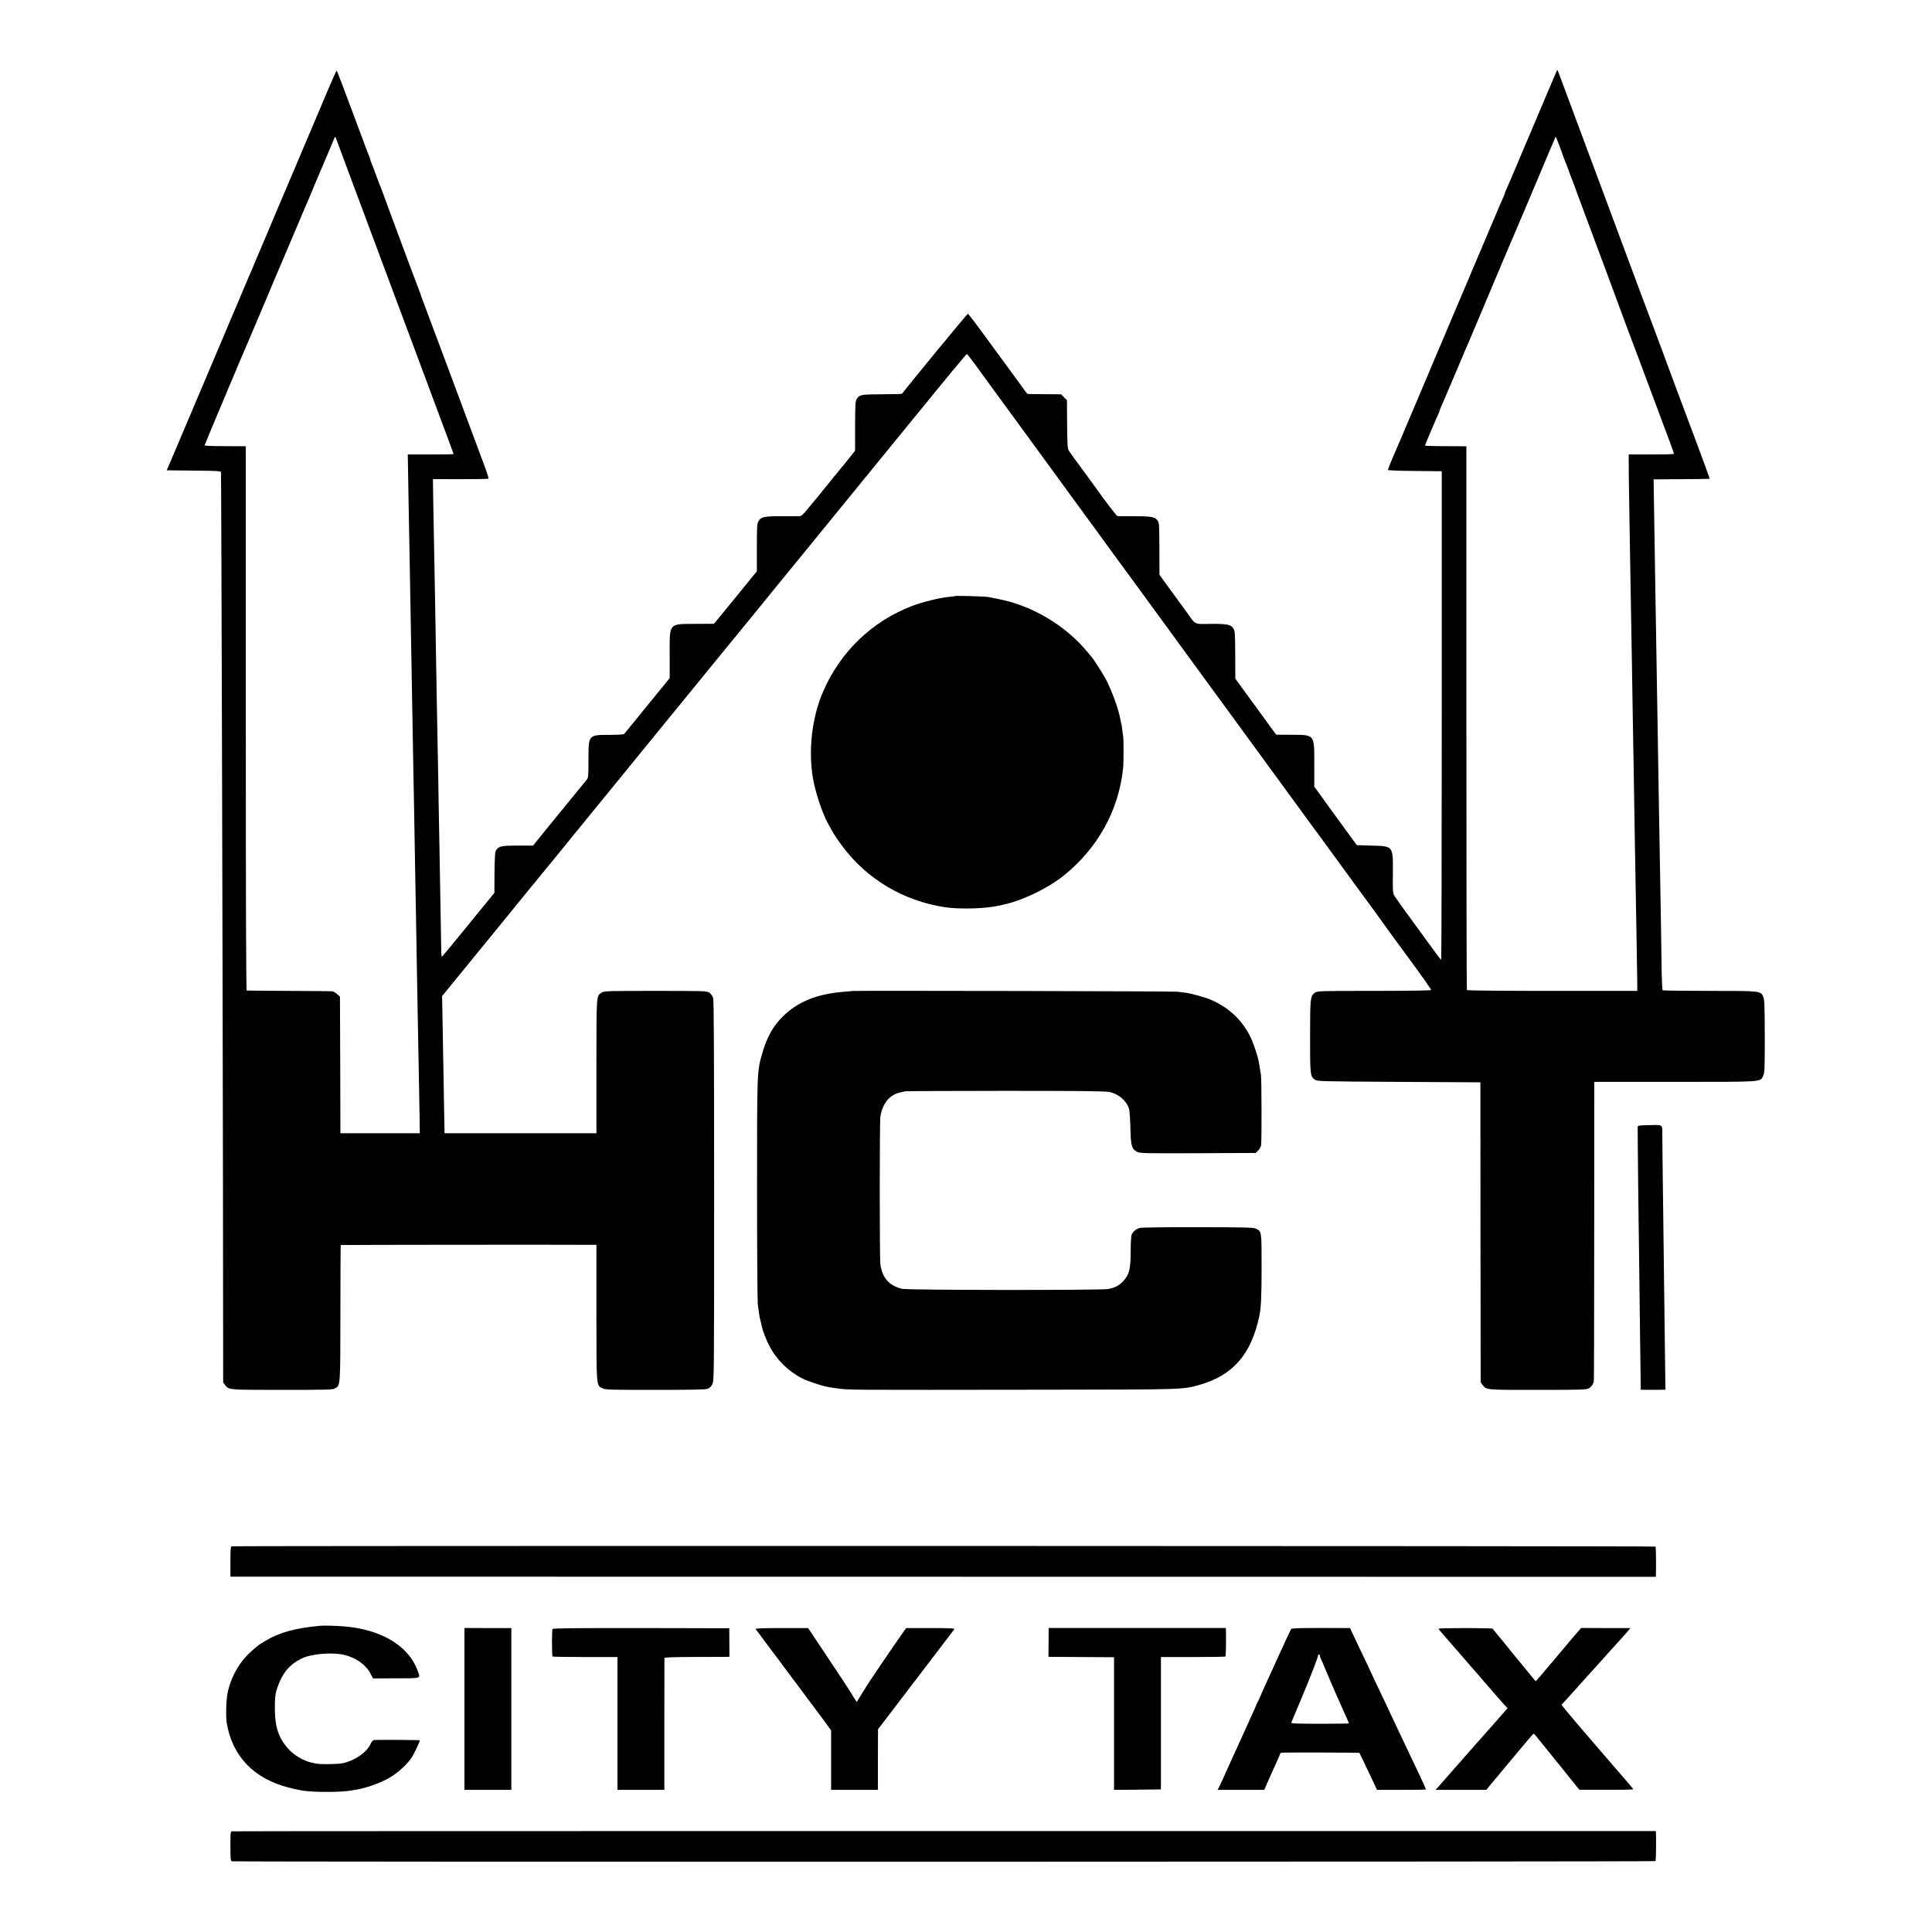
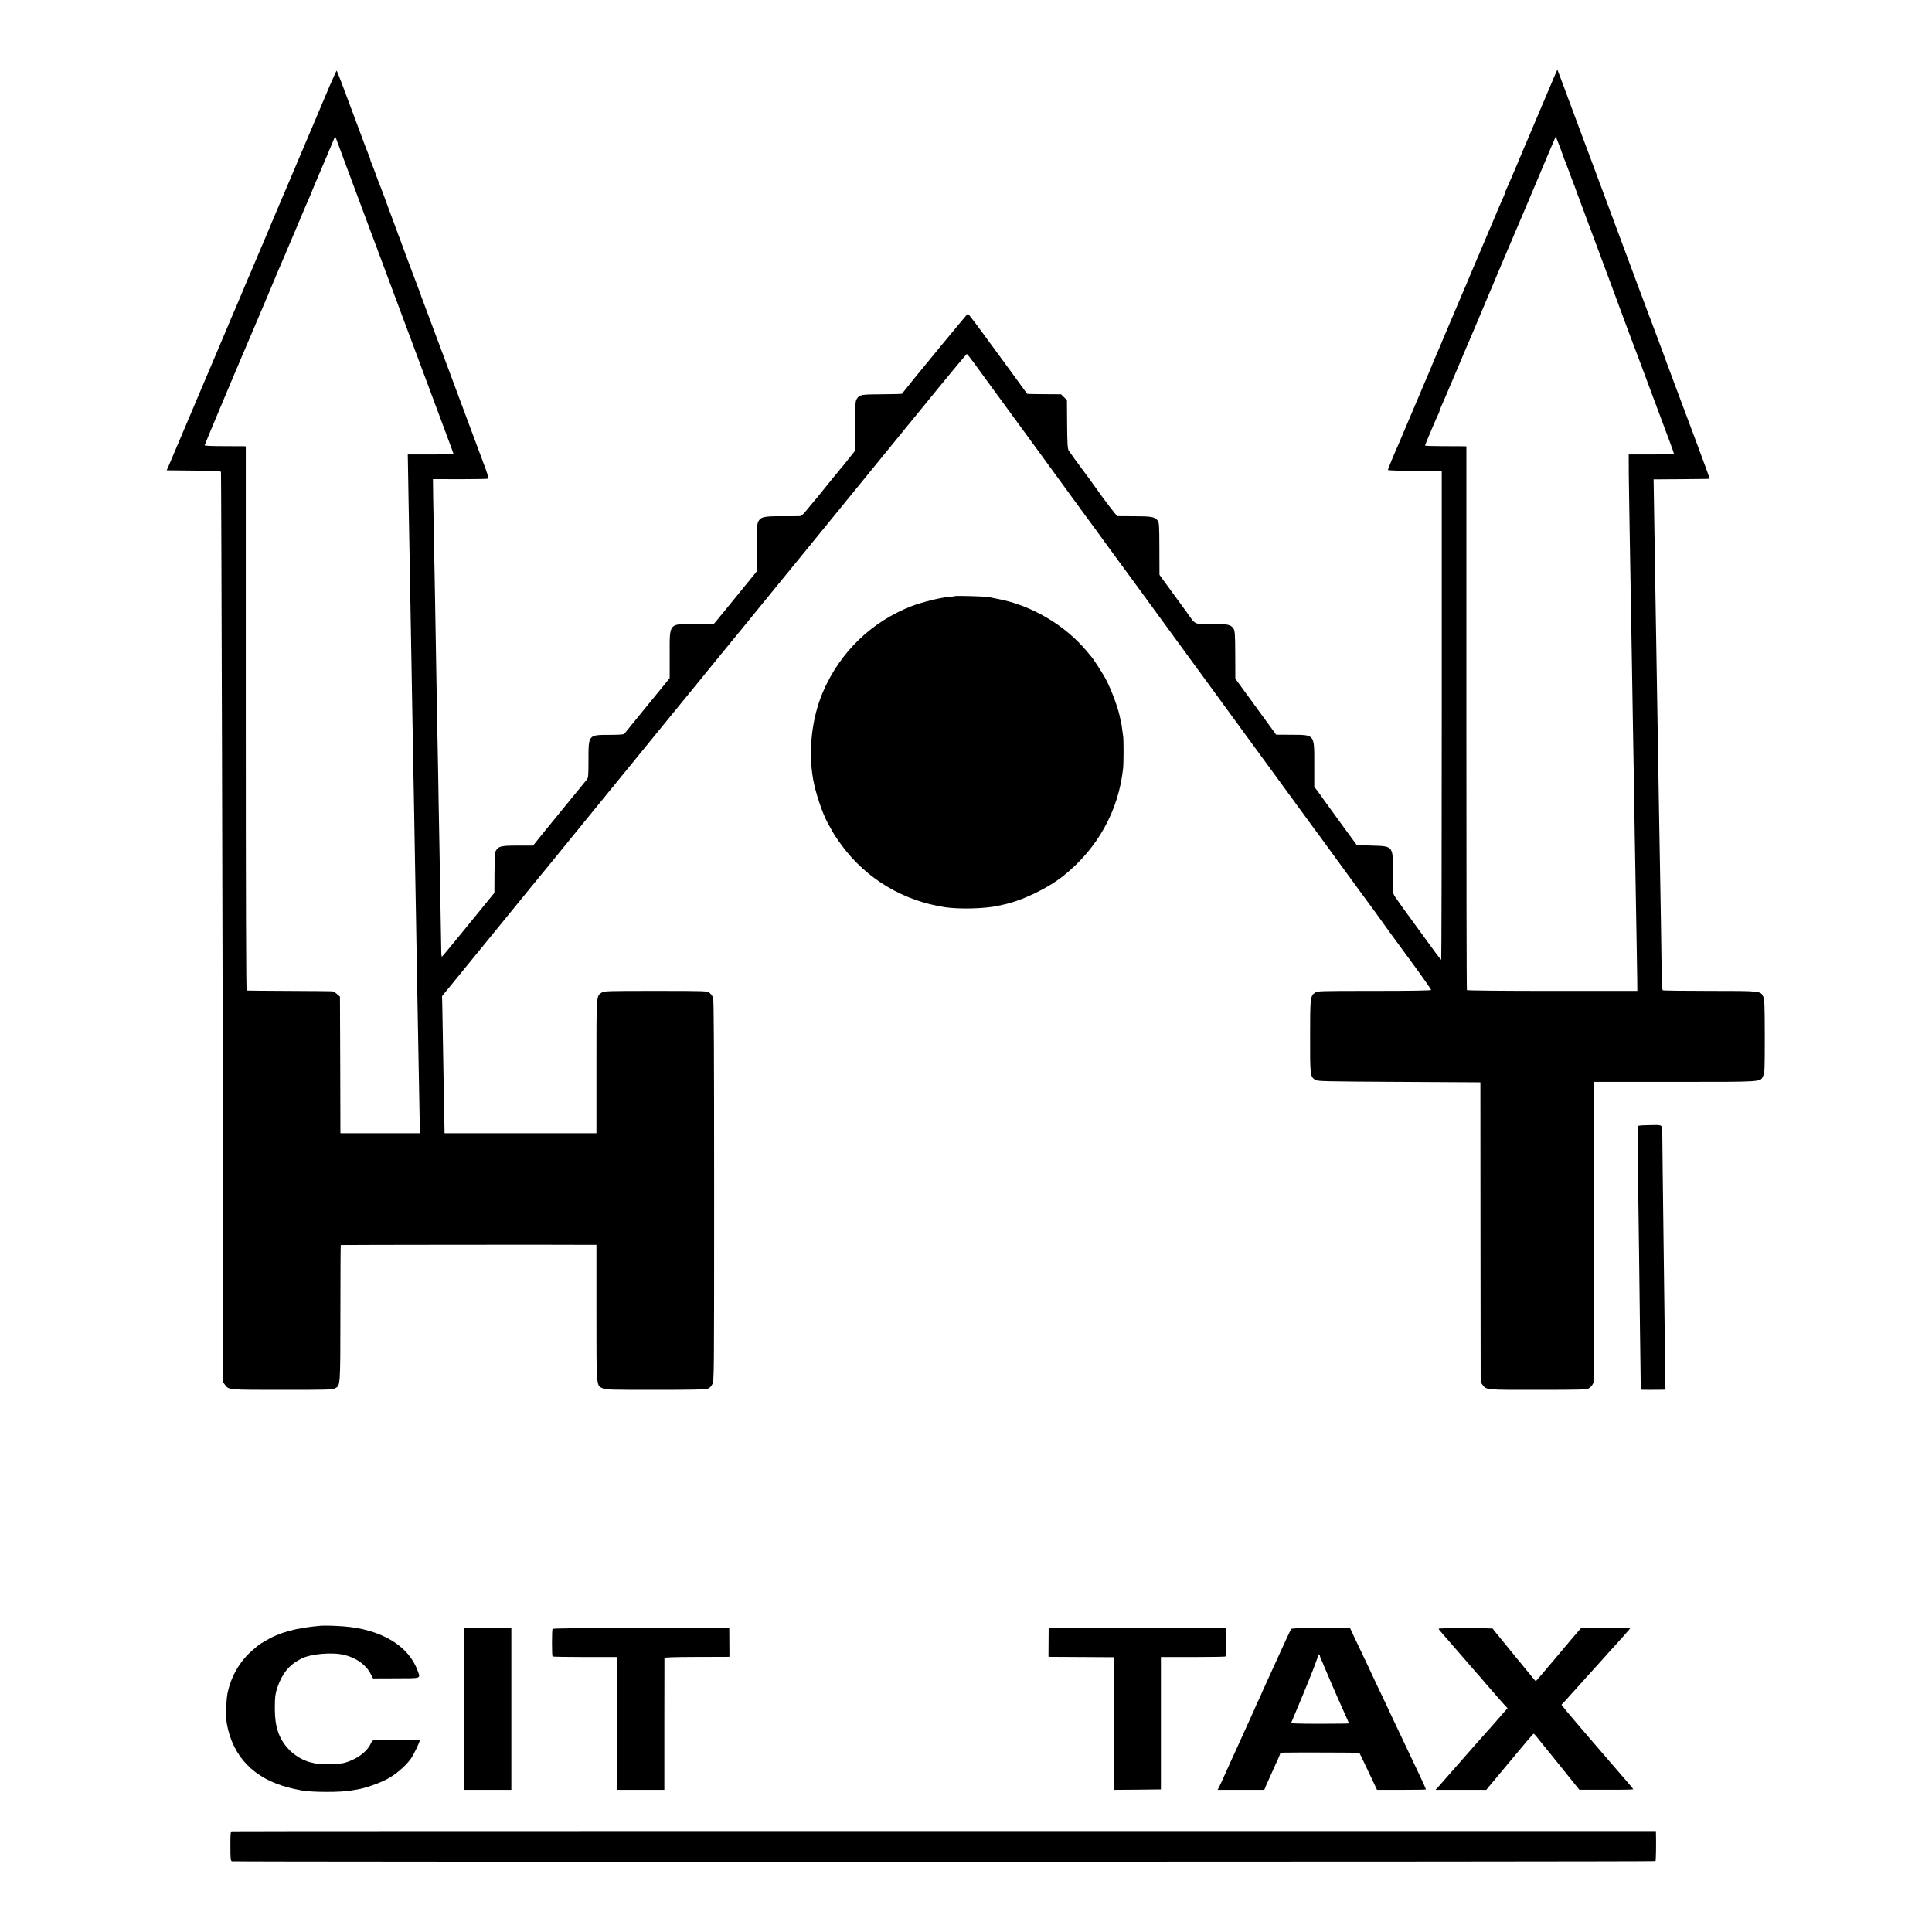
<svg xmlns="http://www.w3.org/2000/svg" version="1.0" width="2134pt" height="2134pt" viewBox="0 0 2134 2134" preserveAspectRatio="xMidYMid meet">
  <g transform="translate(0,2134) scale(0.1,-0.1)" fill="#000000" stroke="none">
    <path d="M17190 20545 c-7 -16 -19 -43 -26 -60 -24 -56 -272 -640 -284 -670 -7 -16 -21 -48 -30 -70 -10 -22 -52 -122 -94 -223 -42 -100 -90 -212 -106 -247 -17 -36 -30 -69 -30 -74 0 -4 -6 -21 -14 -37 -8 -16 -65 -148 -126 -294 -61 -146 -120 -283 -129 -305 -10 -22 -53 -123 -96 -225 -42 -102 -85 -203 -95 -225 -10 -22 -79 -186 -155 -365 -75 -179 -145 -343 -155 -365 -10 -22 -34 -80 -54 -130 -21 -49 -43 -103 -51 -120 -11 -24 -223 -524 -282 -665 -8 -19 -21 -48 -28 -65 -40 -89 -105 -248 -105 -256 0 -5 133 -10 298 -11 l297 -3 0 -2697 c0 -1484 -3 -2698 -6 -2698 -7 0 -28 28 -297 398 -106 144 -202 279 -215 300 -23 36 -24 43 -22 252 2 310 8 303 -234 310 l-164 5 -139 190 c-76 105 -158 217 -182 250 -23 33 -66 93 -95 133 l-54 72 0 243 c0 340 9 329 -249 331 l-172 1 -153 210 c-85 116 -186 255 -226 310 l-72 99 -1 263 c-1 229 -4 266 -19 289 -30 46 -67 54 -250 53 -192 -2 -163 -16 -270 133 -39 53 -121 166 -184 252 l-114 157 -1 287 c-1 270 -2 289 -21 314 -29 39 -68 46 -260 46 -93 0 -175 1 -182 1 -9 1 -147 181 -233 304 -8 12 -49 68 -90 124 -139 188 -197 268 -214 294 -14 23 -17 63 -19 292 l-2 267 -32 32 -33 33 -182 1 c-101 1 -186 2 -189 3 -3 1 -32 38 -64 84 -32 45 -89 123 -125 172 -37 50 -156 212 -264 360 -108 149 -201 270 -205 270 -7 0 -621 -746 -728 -884 -2 -3 -101 -5 -221 -6 -232 -1 -248 -4 -279 -52 -15 -23 -17 -59 -18 -298 l0 -273 -50 -63 c-27 -35 -63 -80 -79 -99 -17 -20 -47 -55 -66 -80 -19 -24 -39 -48 -45 -54 -5 -6 -46 -56 -90 -111 -80 -99 -111 -138 -130 -159 -5 -6 -36 -44 -69 -83 -44 -56 -65 -73 -85 -74 -14 -1 -100 -1 -191 -1 -196 1 -233 -7 -260 -51 -18 -30 -20 -52 -20 -294 l0 -263 -197 -242 c-209 -256 -217 -267 -254 -311 l-24 -27 -200 -1 c-303 -2 -288 16 -288 -339 l0 -260 -99 -122 c-55 -68 -109 -134 -121 -148 -12 -14 -58 -70 -102 -125 -44 -55 -82 -102 -85 -105 -3 -3 -24 -27 -45 -55 -22 -27 -45 -55 -50 -61 -6 -7 -67 -11 -163 -11 -234 0 -232 2 -232 -277 0 -178 -2 -198 -19 -218 -10 -13 -105 -129 -211 -258 -105 -129 -199 -244 -208 -255 -9 -11 -52 -64 -96 -118 l-78 -97 -170 0 c-190 0 -215 -7 -245 -65 -5 -11 -10 -115 -11 -239 l-1 -218 -59 -72 c-32 -39 -161 -197 -286 -351 -126 -154 -231 -281 -235 -283 -3 -1 -7 26 -7 60 -1 68 -12 715 -19 1098 -2 129 -7 372 -10 540 -2 168 -7 427 -10 575 -3 149 -7 389 -10 535 -5 340 -15 895 -20 1170 -5 265 -15 792 -20 1081 l-3 217 304 -1 c167 0 307 3 310 6 4 3 -19 75 -51 159 -32 84 -70 187 -85 228 -72 194 -591 1587 -597 1600 -3 8 -7 17 -8 20 -5 21 -19 60 -30 85 -13 30 -173 460 -332 890 -46 127 -88 239 -93 250 -5 11 -26 65 -46 120 -19 55 -42 114 -50 132 -8 17 -14 36 -14 42 0 6 -4 19 -10 29 -5 9 -87 227 -182 484 -95 257 -176 468 -179 468 -3 0 -39 -78 -79 -172 -40 -95 -105 -249 -145 -343 -40 -93 -159 -375 -265 -625 -106 -250 -198 -468 -206 -485 -7 -16 -45 -106 -84 -200 -39 -93 -77 -183 -85 -200 -7 -16 -25 -59 -40 -95 -15 -36 -33 -78 -40 -95 -8 -16 -53 -122 -100 -235 -47 -113 -92 -218 -100 -235 -7 -16 -50 -118 -95 -225 -45 -107 -87 -208 -95 -225 -7 -16 -127 -298 -265 -625 -138 -327 -257 -608 -265 -625 l-14 -30 300 -3 c229 -2 299 -5 300 -15 4 -62 19 -5519 22 -7919 l2 -2137 21 -28 c42 -56 30 -55 628 -55 499 0 555 1 585 16 62 33 60 9 61 832 0 411 2 749 4 752 3 2 2482 5 2777 2 l47 0 0 -747 c0 -836 -2 -804 68 -838 34 -16 83 -17 579 -17 387 0 553 3 578 11 26 9 41 23 55 52 20 40 20 63 20 2137 0 1559 -3 2106 -11 2131 -7 19 -25 43 -40 55 -28 20 -36 21 -596 21 -524 0 -569 -1 -594 -18 -61 -40 -59 -9 -59 -817 l0 -737 -839 0 -839 0 0 36 c-1 20 -2 131 -5 246 -2 116 -7 379 -10 585 -4 206 -8 436 -9 511 l-3 136 244 299 c134 165 259 317 276 338 18 22 66 81 107 131 41 50 91 111 110 135 92 114 415 509 438 536 15 18 40 48 55 67 16 20 124 153 240 295 117 143 318 389 447 548 129 158 406 498 615 754 209 256 419 512 465 570 47 58 87 107 90 110 3 3 95 115 205 250 110 135 299 367 420 515 121 149 322 394 445 545 123 151 292 358 375 460 83 102 245 300 359 440 115 140 216 264 225 276 10 11 67 81 127 155 328 404 548 669 554 669 3 0 43 -51 88 -112 45 -62 133 -183 195 -268 62 -85 250 -342 417 -570 167 -228 347 -476 401 -550 54 -74 158 -216 230 -315 73 -99 151 -205 173 -237 23 -31 111 -151 196 -268 85 -116 171 -233 190 -259 19 -27 69 -94 110 -151 41 -56 84 -114 95 -130 11 -16 117 -160 235 -322 263 -360 1286 -1760 1320 -1807 56 -77 180 -247 187 -256 5 -5 94 -127 198 -270 232 -319 392 -537 402 -550 12 -14 135 -185 153 -211 8 -13 133 -184 278 -381 145 -197 262 -362 260 -368 -2 -6 -223 -10 -630 -10 -619 0 -627 -1 -655 -21 -50 -37 -52 -58 -52 -482 -1 -428 1 -443 55 -479 27 -17 78 -18 927 -23 l899 -5 1 -1657 2 -1657 21 -28 c42 -56 31 -56 609 -55 457 0 536 2 561 15 30 15 52 47 59 82 2 11 4 759 4 1663 l1 1642 890 0 c990 0 942 -3 975 66 17 36 18 70 18 440 -1 354 -3 406 -18 437 -29 62 -25 62 -592 62 -281 0 -515 3 -518 7 -4 4 -9 94 -11 200 -1 106 -5 357 -8 558 -4 201 -8 489 -11 640 -3 151 -7 408 -10 570 -7 416 -14 888 -20 1215 -5 325 -14 869 -20 1205 -5 305 -18 1118 -19 1195 l-1 60 309 2 c169 1 309 3 311 5 1 2 -67 188 -151 413 -85 226 -191 509 -236 630 -44 121 -86 231 -91 245 -6 14 -11 30 -13 35 -1 6 -34 93 -72 195 -39 102 -133 354 -210 560 -77 206 -191 515 -255 685 -63 171 -152 409 -197 530 -45 121 -145 389 -222 595 -77 206 -155 418 -175 470 -19 52 -39 104 -43 115 -5 11 -11 27 -13 35 -3 10 -9 5 -17 -15z m-13463 -775 c11 -30 100 -269 197 -530 265 -711 629 -1685 793 -2125 79 -214 178 -479 219 -588 41 -109 74 -200 74 -202 0 -3 -114 -5 -253 -5 l-253 0 2 -107 c1 -60 5 -270 8 -468 4 -198 8 -466 11 -595 4 -224 9 -510 20 -1140 3 -157 7 -411 10 -565 3 -154 8 -408 10 -565 3 -157 7 -397 10 -535 3 -137 7 -398 10 -580 3 -181 8 -429 10 -550 2 -121 7 -386 10 -590 3 -203 8 -453 10 -555 3 -162 10 -550 20 -1086 l2 -161 -438 0 -439 0 -2 754 -3 755 -33 29 c-18 16 -42 30 -55 30 -12 1 -227 3 -477 4 -250 1 -460 3 -465 4 -7 1 -10 1009 -10 3006 l0 3005 -25 1 c-14 0 -116 1 -227 1 -118 0 -203 4 -203 9 0 8 465 1112 515 1224 8 17 89 208 180 425 91 217 172 409 180 425 7 17 70 165 140 330 69 165 135 319 146 342 10 24 19 45 19 47 0 2 54 131 121 287 67 156 125 295 130 308 12 29 12 29 36 -39z m13505 -60 c41 -114 60 -166 69 -185 5 -11 22 -58 39 -105 17 -47 35 -94 40 -105 5 -11 20 -51 33 -90 14 -38 116 -313 227 -610 111 -297 242 -650 291 -785 50 -135 95 -254 99 -265 5 -11 93 -245 195 -520 103 -275 204 -547 226 -605 21 -58 39 -108 39 -113 0 -4 -112 -7 -250 -7 l-250 0 0 -37 c-1 -48 1 -260 5 -473 2 -91 6 -338 9 -550 4 -212 9 -500 11 -640 3 -140 7 -403 10 -585 3 -181 7 -458 10 -615 3 -157 7 -418 10 -580 6 -401 17 -1055 31 -1825 3 -209 7 -434 8 -500 l1 -120 -938 0 c-548 0 -941 4 -944 9 -4 5 -6 1358 -6 3007 l0 2999 -46 1 c-25 0 -128 1 -228 1 -101 0 -183 3 -183 7 0 8 137 331 150 353 5 10 10 22 10 28 0 5 11 33 24 62 13 29 57 130 96 223 40 94 78 184 85 200 7 17 32 75 55 130 23 55 48 115 57 133 8 19 39 91 68 160 75 182 553 1311 570 1347 14 33 192 454 232 550 14 33 33 78 42 100 10 22 26 59 36 83 l18 43 15 -33 c7 -18 23 -58 34 -88z" />
    <path d="M10549 14756 c-2 -2 -36 -7 -76 -10 -96 -9 -292 -58 -401 -100 -445 -171 -795 -511 -983 -951 -122 -286 -163 -647 -108 -960 27 -153 102 -377 164 -490 13 -22 31 -56 42 -75 27 -50 50 -85 112 -170 273 -369 677 -611 1141 -681 160 -24 449 -16 590 17 14 3 32 7 40 9 212 42 502 181 680 324 375 302 604 715 655 1181 7 60 7 323 1 355 -2 11 -7 47 -11 80 -3 32 -8 62 -10 65 -2 3 -6 21 -9 40 -17 109 -100 335 -168 460 -30 54 -136 220 -148 230 -3 3 -25 30 -50 60 -241 292 -612 513 -985 584 -44 9 -93 18 -110 22 -34 6 -360 16 -366 10z" />
-     <path d="M9417 10394 c-1 -1 -40 -4 -87 -8 -300 -22 -515 -108 -683 -273 -107 -106 -176 -228 -227 -406 -59 -203 -58 -200 -58 -1507 0 -657 4 -1226 8 -1265 11 -88 20 -145 26 -167 5 -16 10 -41 20 -86 8 -39 53 -155 81 -207 83 -158 211 -283 369 -363 49 -25 204 -77 259 -88 22 -4 47 -9 55 -10 8 -2 33 -5 55 -8 147 -20 30 -19 2365 -16 1489 2 1466 1 1651 54 368 105 569 337 658 756 20 93 26 214 26 555 0 382 0 381 -58 412 -29 15 -87 17 -642 18 -335 1 -626 -3 -645 -8 -40 -10 -78 -42 -91 -76 -5 -13 -10 -95 -10 -183 -1 -176 -13 -238 -57 -298 -52 -70 -105 -102 -192 -118 -84 -15 -2208 -13 -2274 2 -145 34 -221 120 -242 273 -9 66 -9 1566 0 1628 23 147 102 244 221 269 17 3 41 9 55 12 14 2 512 5 1107 5 800 0 1098 -3 1142 -12 105 -20 193 -95 222 -188 6 -20 13 -114 15 -210 4 -198 14 -233 74 -264 33 -16 80 -17 672 -15 l638 3 25 25 c14 14 29 40 34 57 8 29 7 742 -2 788 -4 22 -16 94 -23 135 -8 55 -56 199 -89 269 -89 187 -236 328 -431 414 -65 29 -225 74 -289 82 -22 2 -62 8 -90 11 -39 6 -3581 13 -3588 8z" />
    <path d="M18203 8912 c-109 -3 -113 -3 -114 -25 0 -33 3 -476 6 -697 2 -107 6 -445 10 -750 3 -305 8 -679 10 -830 2 -151 5 -353 6 -447 l2 -173 26 -1 c27 -1 87 -1 186 0 l61 1 -2 128 c-1 70 -5 352 -8 627 -6 468 -12 989 -21 1685 -2 162 -4 336 -4 386 -1 108 11 100 -158 96z" />
-     <path d="M2557 4260 c-9 -4 -12 -49 -12 -170 l0 -165 7873 -1 7872 -1 1 31 c2 135 0 298 -5 303 -7 8 -15711 10 -15729 3z" />
    <path d="M3545 3383 c-279 -24 -458 -73 -620 -171 -66 -39 -63 -37 -138 -102 -136 -116 -234 -285 -273 -468 -16 -76 -21 -262 -10 -332 62 -369 300 -617 686 -715 36 -10 76 -19 90 -21 14 -2 34 -6 46 -9 105 -23 447 -24 559 -1 11 2 40 7 65 11 82 13 234 66 324 113 96 51 200 139 262 223 35 48 107 199 99 207 -3 3 -426 6 -501 3 -14 -1 -27 -13 -39 -40 -42 -95 -169 -184 -305 -216 -59 -13 -263 -15 -310 -3 -8 3 -31 8 -50 12 -80 19 -179 77 -241 144 -107 115 -152 243 -153 437 -1 130 4 176 28 246 54 157 131 251 264 318 106 54 341 74 477 41 131 -32 240 -111 289 -209 l26 -50 255 1 c291 1 271 -7 235 92 -102 271 -404 450 -815 482 -91 7 -206 10 -250 7z" />
    <path d="M5130 2464 l0 -894 259 0 259 0 0 894 0 893 -259 0 -259 1 0 -894z" />
    <path d="M6103 3347 c-8 -13 -8 -295 0 -304 4 -3 166 -6 362 -6 l355 0 0 -733 0 -734 259 0 259 0 0 722 c0 398 1 728 1 734 1 8 99 11 334 12 182 0 344 1 358 1 l26 1 -1 158 -1 157 -972 2 c-692 1 -975 -2 -980 -10z" />
-     <path d="M8347 3346 c4 -6 167 -225 363 -486 195 -261 381 -510 413 -554 l57 -79 0 -328 0 -329 258 0 259 0 0 334 1 335 94 123 c133 174 253 331 502 658 119 157 223 293 231 303 8 9 15 21 15 26 0 5 -120 9 -266 8 l-265 0 -68 -96 c-55 -77 -160 -232 -321 -471 -19 -28 -87 -135 -122 -192 l-35 -58 -34 53 c-18 28 -39 63 -46 75 -7 13 -113 174 -235 356 l-222 333 -292 0 c-208 0 -291 -3 -287 -11z" />
    <path d="M11582 3199 l-1 -159 27 -1 c15 0 178 -1 362 -2 l335 -2 0 -733 0 -732 259 2 259 3 0 731 0 731 354 0 c194 0 356 3 359 6 5 5 8 219 5 293 l-1 22 -978 0 -979 0 -1 -159z" />
    <path d="M14262 3347 c-6 -7 -65 -133 -132 -282 -67 -148 -140 -308 -161 -353 -21 -46 -39 -86 -39 -89 0 -2 -13 -30 -28 -61 -16 -31 -30 -61 -31 -67 -2 -5 -16 -39 -33 -75 -16 -36 -59 -130 -95 -210 -36 -80 -78 -172 -93 -205 -16 -33 -60 -132 -100 -220 -39 -88 -77 -172 -86 -187 l-15 -28 258 0 258 0 24 58 c14 31 39 89 57 127 76 167 94 207 94 216 0 5 12 9 28 10 96 3 843 1 847 -2 3 -4 40 -81 156 -326 l39 -83 270 0 c149 0 270 2 270 4 0 7 -35 86 -95 211 -31 66 -74 156 -95 200 -21 44 -61 130 -90 190 -70 146 -126 267 -160 340 -15 33 -60 127 -99 208 -39 81 -71 149 -71 151 0 2 -33 73 -74 157 -40 85 -92 193 -114 240 l-40 86 -320 1 c-235 0 -323 -3 -330 -11z m318 -300 c0 -7 6 -23 13 -37 8 -14 18 -39 24 -55 10 -27 157 -368 206 -475 56 -125 77 -172 77 -176 0 -2 -144 -4 -321 -4 -253 0 -320 3 -316 13 3 6 53 127 112 267 108 259 185 458 185 479 0 7 5 9 10 6 6 -3 10 -12 10 -18z" />
    <path d="M15890 3350 c0 -3 8 -15 18 -26 9 -10 60 -68 112 -129 52 -60 97 -112 100 -115 3 -3 32 -36 65 -75 33 -38 65 -75 70 -81 28 -30 127 -145 164 -189 24 -27 66 -76 94 -108 29 -32 57 -64 62 -71 6 -7 25 -28 43 -48 l34 -36 -73 -83 c-41 -46 -87 -100 -104 -119 -16 -19 -51 -57 -76 -85 -25 -27 -146 -165 -269 -305 -122 -140 -234 -267 -248 -282 l-26 -28 281 0 280 0 64 78 c35 42 66 79 69 82 3 3 90 107 194 233 103 125 191 227 196 227 4 0 20 -17 36 -37 16 -21 33 -43 39 -49 5 -6 105 -129 220 -272 l210 -261 298 0 c163 -1 297 2 297 5 0 3 -24 34 -53 67 -227 262 -272 315 -291 337 -12 14 -119 138 -238 277 -119 138 -214 253 -210 255 4 2 27 26 51 53 24 28 65 73 90 100 25 28 66 73 90 100 24 28 65 73 90 100 25 28 84 93 131 145 47 52 90 100 95 106 6 6 44 49 86 95 42 46 88 98 102 115 l26 31 -272 0 -272 1 -25 -28 c-14 -15 -126 -147 -249 -294 -123 -146 -225 -266 -227 -266 -3 0 -59 67 -132 158 -19 22 -41 50 -50 61 -19 22 -32 37 -164 201 -51 63 -101 124 -110 134 -10 11 -18 23 -18 26 0 4 -135 7 -300 7 -165 0 -300 -3 -300 -7z" />
    <path d="M2559 1112 c-12 -2 -15 -30 -14 -164 0 -142 2 -162 17 -167 23 -8 15716 -6 15724 2 5 5 8 190 5 307 l-1 25 -7858 0 c-4322 0 -7865 -1 -7873 -3z" />
  </g>
</svg>